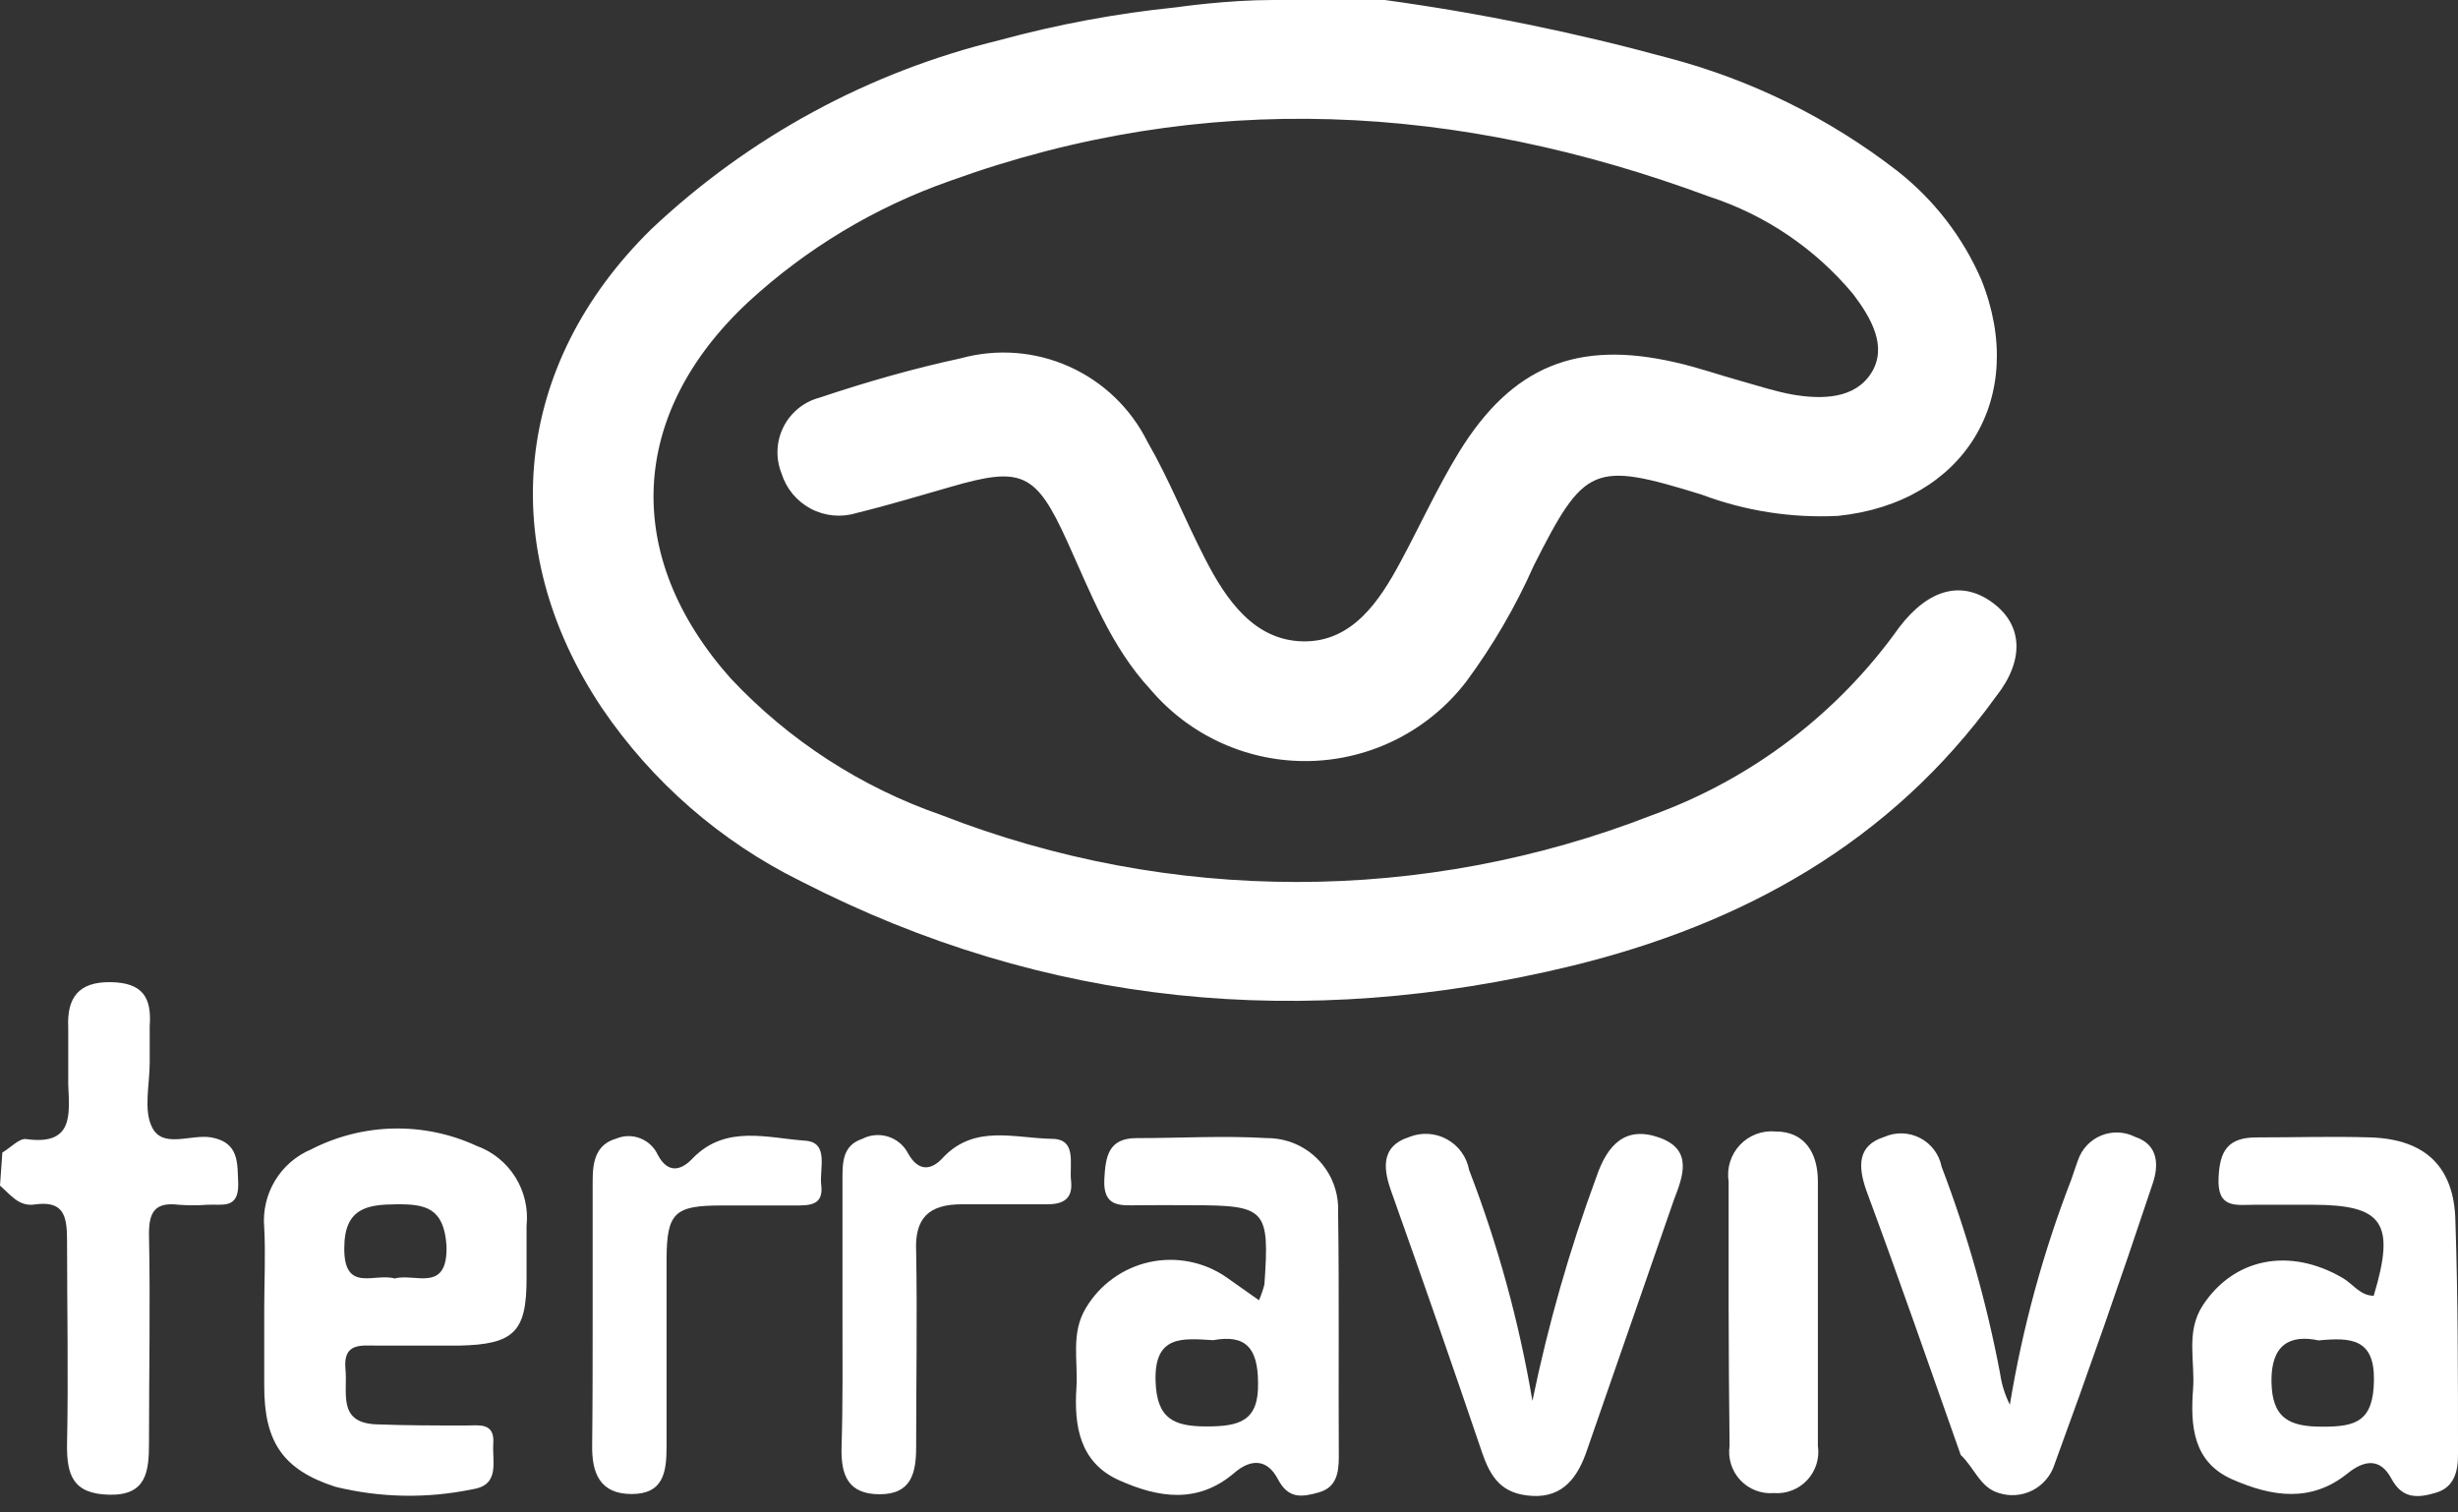
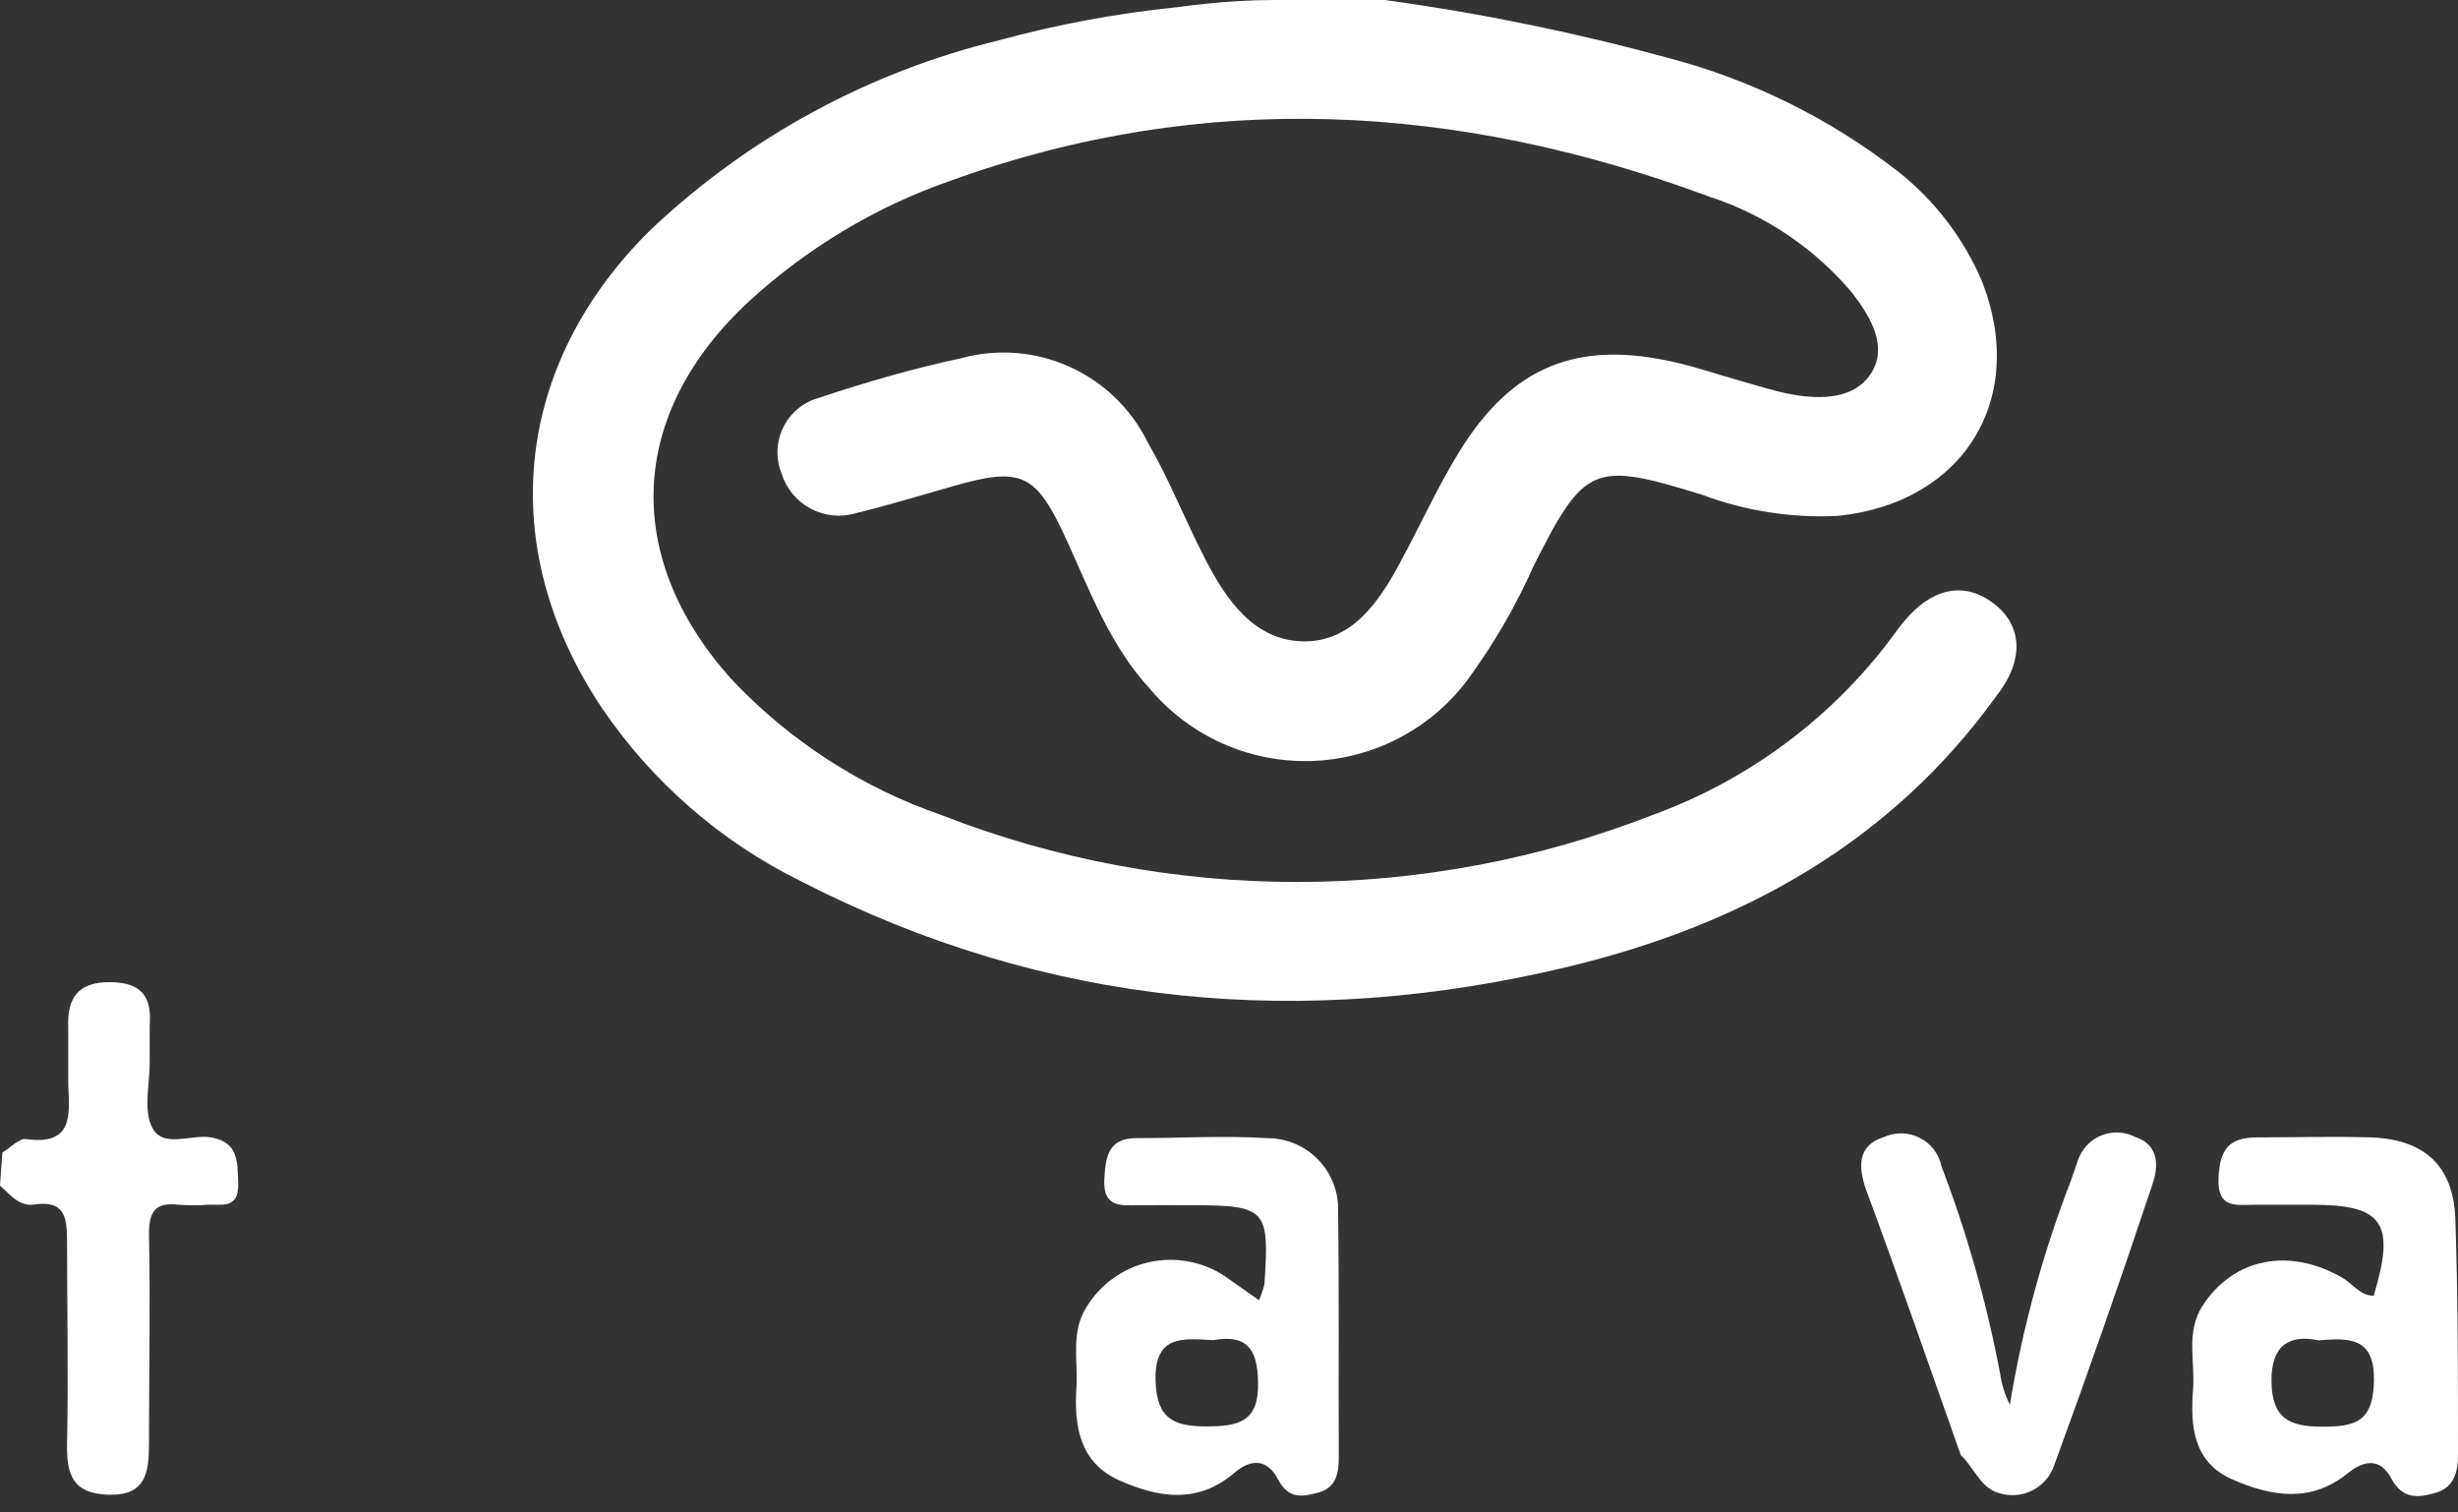
<svg xmlns="http://www.w3.org/2000/svg" width="104" height="64" viewBox="0 0 104 64" fill="none">
  <rect x="0" y="0" width="104" height="64" fill="#333333" stroke="none" />
  <path d="M0.1 48.77C0.44 48.57 0.819 48.16 1.099 48.2C3.097 48.48 2.947 47.2 2.887 45.9C2.887 45.09 2.887 44.29 2.887 43.48C2.827 42.21 3.327 41.54 4.686 41.56C6.044 41.58 6.424 42.22 6.334 43.42C6.334 43.93 6.334 44.42 6.334 44.97C6.334 45.89 6.064 46.97 6.434 47.7C6.883 48.62 8.082 47.98 8.941 48.13C10.14 48.35 10.04 49.23 10.08 50.13C10.08 51.19 9.361 50.94 8.772 50.98C8.369 51.01 7.965 51.01 7.563 50.98C6.564 50.86 6.294 51.27 6.304 52.25C6.364 55.18 6.304 58.11 6.304 61.05C6.304 62.26 6.204 63.28 4.636 63.25C3.067 63.22 2.817 62.4 2.837 61.09C2.897 58.22 2.837 55.34 2.837 52.47C2.837 51.42 2.677 50.79 1.449 50.97C0.799 51.06 0.45 50.56 0 50.17L0.1 48.77Z" fill="white" />
  <path d="M84.358 25.54C83.05 24.54 81.621 24.89 80.362 26.54C77.766 30.19 74.121 32.963 69.912 34.49C60.24 38.265 49.503 38.265 39.831 34.49C36.436 33.315 33.378 31.331 30.919 28.71C26.314 23.54 26.593 17.51 31.649 12.79C34.114 10.516 37.017 8.77 40.181 7.66C50.97 3.75 61.7 4.38 72.32 8.32C74.695 9.093 76.804 10.521 78.404 12.44C79.163 13.44 79.873 14.66 79.183 15.77C78.494 16.88 77.105 16.91 75.867 16.7C75.127 16.57 74.408 16.33 73.689 16.13C72.749 15.87 71.82 15.54 70.871 15.33C66.735 14.38 63.978 15.49 61.74 19.12C60.811 20.63 60.072 22.27 59.222 23.84C58.373 25.41 57.224 27.17 55.146 27.14C53.068 27.11 51.879 25.38 50.99 23.65C50.101 21.92 49.472 20.29 48.553 18.7C47.851 17.285 46.68 16.159 45.241 15.513C43.801 14.867 42.182 14.743 40.66 15.16C38.662 15.59 36.664 16.16 34.666 16.83C34.339 16.917 34.035 17.073 33.773 17.287C33.512 17.501 33.298 17.767 33.147 18.07C32.996 18.372 32.911 18.703 32.897 19.041C32.883 19.379 32.941 19.716 33.067 20.03C33.265 20.673 33.71 21.21 34.304 21.525C34.898 21.84 35.592 21.907 36.234 21.71C37.583 21.38 38.902 20.98 40.23 20.6C43.228 19.73 43.827 19.99 45.146 22.89C46.145 25.08 46.984 27.34 48.672 29.17C49.502 30.148 50.54 30.929 51.71 31.453C52.88 31.978 54.153 32.234 55.435 32.203C56.717 32.171 57.975 31.852 59.118 31.271C60.261 30.689 61.259 29.858 62.04 28.84C63.169 27.313 64.127 25.667 64.897 23.93C67.045 19.68 67.405 19.51 72 20.93C73.84 21.622 75.802 21.928 77.765 21.83C83.11 21.28 85.837 16.83 83.829 11.83C83.044 10.024 81.822 8.443 80.272 7.23C77.396 5.001 74.1 3.375 70.582 2.45C66.642 1.375 62.638 0.556 58.593 0C57.824 0 55.806 0 53.858 0C51.909 0 49.921 0.29 49.761 0.31C47.237 0.568 44.737 1.033 42.288 1.7C36.766 3.04 31.687 5.797 27.553 9.7C21.718 15.43 20.929 23.18 25.475 29.97C27.595 33.09 30.486 35.608 33.867 37.28C44.267 42.62 55.186 43.61 66.466 40.88C73.739 39.11 79.993 35.65 84.448 29.48C85.667 27.94 85.577 26.47 84.358 25.54Z" fill="white" />
-   <path d="M64.838 59.28C65.501 56.056 66.406 52.888 67.545 49.8C68.015 48.42 68.784 47.63 70.213 48.14C71.641 48.65 71.212 49.77 70.822 50.78C69.603 54.31 68.364 57.84 67.145 61.37C66.766 62.49 66.146 63.37 64.838 63.3C63.529 63.23 63.069 62.52 62.7 61.44C61.461 57.793 60.195 54.153 58.903 50.52C58.534 49.52 58.364 48.52 59.633 48.11C59.889 48.008 60.166 47.964 60.441 47.982C60.717 47.999 60.986 48.078 61.227 48.212C61.469 48.346 61.678 48.531 61.839 48.756C62.001 48.98 62.11 49.238 62.16 49.51C63.378 52.669 64.275 55.942 64.838 59.28Z" fill="white" />
  <path d="M82.961 61.57C81.642 57.83 80.343 54.09 78.964 50.37C78.615 49.37 78.575 48.47 79.724 48.11C79.964 48.003 80.225 47.951 80.487 47.959C80.75 47.967 81.007 48.034 81.241 48.155C81.474 48.276 81.677 48.448 81.835 48.658C81.992 48.869 82.101 49.112 82.151 49.37C83.236 52.214 84.065 55.149 84.629 58.14C84.695 58.593 84.834 59.032 85.039 59.44C85.575 56.186 86.445 52.995 87.636 49.92C87.736 49.65 87.816 49.37 87.916 49.11C87.994 48.873 88.122 48.656 88.292 48.473C88.462 48.29 88.669 48.146 88.9 48.051C89.131 47.956 89.379 47.912 89.628 47.922C89.877 47.932 90.121 47.997 90.344 48.11C91.343 48.44 91.343 49.34 91.073 50.11C89.741 54.11 88.359 58.063 86.927 61.97C86.851 62.206 86.729 62.425 86.568 62.614C86.407 62.802 86.21 62.957 85.989 63.069C85.768 63.18 85.526 63.247 85.279 63.264C85.032 63.282 84.784 63.25 84.549 63.17C83.78 62.94 83.53 62.1 82.961 61.57Z" fill="white" />
-   <path d="M25.076 55.66C25.076 53.76 25.076 51.86 25.076 49.96C25.076 49.16 25.205 48.43 26.075 48.18C26.4 48.044 26.765 48.04 27.093 48.169C27.421 48.298 27.686 48.549 27.833 48.87C28.262 49.68 28.832 49.54 29.331 48.99C30.73 47.58 32.488 48.16 34.087 48.27C35.086 48.35 34.666 49.46 34.746 50.14C34.856 51.01 34.257 51.01 33.647 51.01C32.648 51.01 31.569 51.01 30.54 51.01C28.542 51.01 28.212 51.31 28.203 53.28C28.203 55.93 28.203 58.58 28.203 61.22C28.203 62.31 28.063 63.22 26.724 63.22C25.385 63.22 25.035 62.34 25.055 61.15C25.076 59.3 25.076 57.46 25.076 55.66Z" fill="white" />
-   <path d="M35.646 55.59V49.9C35.646 49.19 35.646 48.47 36.486 48.19C36.654 48.103 36.837 48.05 37.025 48.035C37.213 48.019 37.403 48.041 37.583 48.098C37.763 48.156 37.93 48.248 38.074 48.37C38.218 48.492 38.337 48.642 38.424 48.81C38.863 49.6 39.423 49.53 39.922 48.96C41.251 47.58 42.919 48.16 44.498 48.19C45.587 48.19 45.237 49.26 45.317 49.96C45.397 50.66 45.067 50.96 44.318 50.96C43.109 50.96 41.9 50.96 40.691 50.96C39.293 50.96 38.693 51.55 38.763 52.96C38.813 55.72 38.763 58.48 38.763 61.23C38.763 62.32 38.564 63.23 37.225 63.23C35.886 63.23 35.586 62.43 35.606 61.29C35.666 59.38 35.646 57.49 35.646 55.59Z" fill="white" />
-   <path d="M73.14 55.34C73.14 53.56 73.14 51.78 73.14 50C73.096 49.722 73.116 49.437 73.199 49.168C73.282 48.899 73.425 48.653 73.618 48.448C73.811 48.243 74.049 48.086 74.312 47.987C74.576 47.889 74.858 47.852 75.138 47.88C76.357 47.88 76.916 48.79 76.916 49.99C76.916 53.72 76.916 57.45 76.916 61.18C76.955 61.44 76.934 61.706 76.856 61.957C76.777 62.208 76.643 62.438 76.464 62.631C76.284 62.823 76.064 62.972 75.819 63.067C75.574 63.162 75.31 63.201 75.048 63.18C74.786 63.201 74.523 63.162 74.278 63.067C74.033 62.972 73.812 62.823 73.632 62.631C73.453 62.438 73.319 62.208 73.241 61.957C73.162 61.706 73.142 61.44 73.18 61.18C73.16 59.24 73.14 57.29 73.14 55.34Z" fill="white" />
-   <path d="M20.171 48.49C19.071 47.981 17.87 47.729 16.659 47.754C15.447 47.778 14.257 48.078 13.178 48.63C12.535 48.898 11.994 49.364 11.635 49.962C11.275 50.559 11.116 51.256 11.18 51.95C11.24 53.1 11.18 54.25 11.18 55.4V58.66C11.18 61 11.959 62.19 14.177 62.91C16.079 63.381 18.063 63.419 19.982 63.02C21.17 62.85 20.821 61.85 20.871 61.09C20.941 60.15 20.221 60.33 19.682 60.32C18.423 60.32 17.154 60.32 15.885 60.27C14.267 60.19 14.716 58.91 14.617 57.94C14.507 56.8 15.286 56.94 15.965 56.94C17.114 56.94 18.263 56.94 19.422 56.94C21.75 56.89 22.279 56.36 22.279 54.11C22.279 53.36 22.279 52.61 22.279 51.87C22.356 51.152 22.19 50.429 21.808 49.816C21.426 49.203 20.85 48.736 20.171 48.49ZM16.695 54.1C15.875 53.85 14.547 54.73 14.567 52.81C14.567 51.1 15.566 50.97 16.785 50.96C18.003 50.95 18.783 51.11 18.892 52.71C18.953 54.74 17.554 53.86 16.695 54.1Z" fill="white" />
  <path d="M103.89 51.66C103.84 49.38 102.621 48.21 100.314 48.13C98.695 48.08 97.087 48.13 95.478 48.13C94.279 48.13 93.92 48.68 93.87 49.83C93.8 51.17 94.619 50.98 95.418 50.98H97.836C100.833 50.98 101.363 51.74 100.434 54.83C99.864 54.83 99.554 54.33 99.125 54.08C96.867 52.76 94.509 53.24 93.2 55.24C92.471 56.36 92.881 57.6 92.791 58.78C92.671 60.34 92.791 61.87 94.449 62.6C96.108 63.33 97.776 63.6 99.325 62.35C100.044 61.77 100.713 61.69 101.183 62.57C101.652 63.45 102.322 63.39 103.081 63.16C103.84 62.93 104.01 62.26 104 61.52C104 58.22 104 54.94 103.89 51.66ZM98.246 60.37C96.867 60.37 96.128 60.02 96.108 58.46C96.088 56.9 96.887 56.46 98.106 56.72C99.465 56.59 100.464 56.64 100.444 58.39C100.424 60.14 99.694 60.38 98.246 60.37Z" fill="white" />
  <path d="M56.616 51.29C56.633 50.885 56.569 50.481 56.426 50.102C56.283 49.723 56.065 49.377 55.785 49.084C55.505 48.792 55.169 48.559 54.796 48.4C54.424 48.241 54.023 48.16 53.618 48.16C51.78 48.05 49.932 48.16 48.084 48.16C46.895 48.16 46.775 48.94 46.725 49.9C46.665 51.09 47.394 51.01 48.164 51C48.933 50.99 49.662 51 50.411 51C53.578 51 53.718 51.16 53.499 54.35C53.44 54.579 53.363 54.803 53.269 55.02C52.689 54.62 52.27 54.31 51.85 54.02C51.382 53.705 50.854 53.488 50.299 53.383C49.744 53.278 49.173 53.287 48.622 53.409C48.071 53.532 47.55 53.765 47.092 54.096C46.633 54.426 46.247 54.846 45.956 55.33C45.296 56.4 45.616 57.57 45.546 58.7C45.436 60.33 45.676 61.89 47.355 62.64C49.033 63.39 50.681 63.64 52.22 62.33C52.949 61.7 53.629 61.75 54.068 62.59C54.508 63.43 55.067 63.36 55.806 63.15C56.546 62.94 56.646 62.32 56.646 61.65C56.626 58.19 56.666 54.74 56.616 51.29ZM51.051 60.36C49.652 60.36 48.943 60.03 48.893 58.44C48.833 56.49 50.022 56.63 51.331 56.71C52.699 56.46 53.219 57.03 53.229 58.5C53.269 60.14 52.44 60.36 51.051 60.36Z" fill="white" />
</svg>